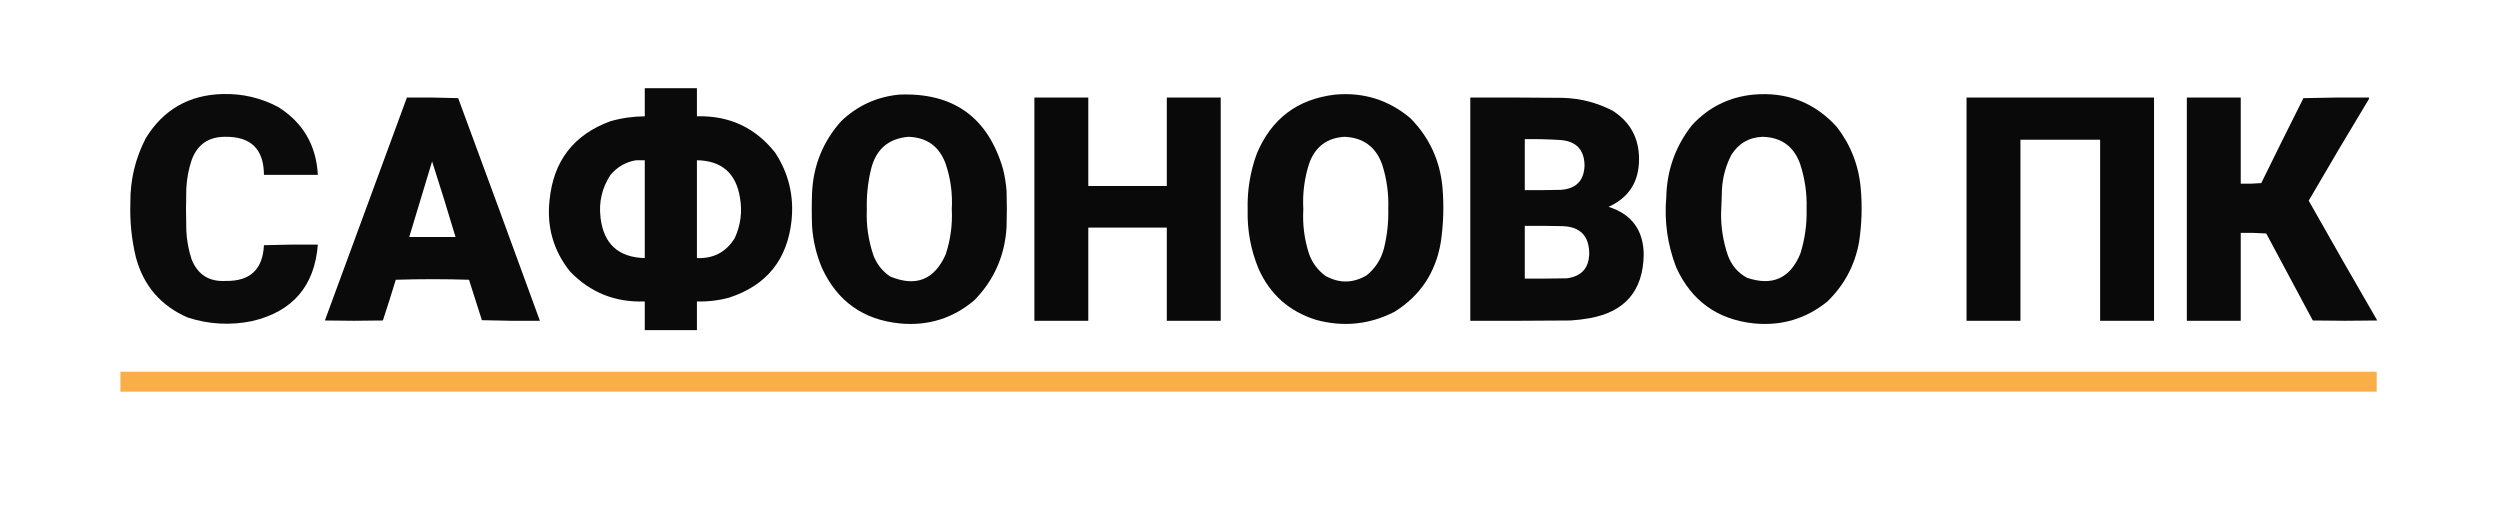
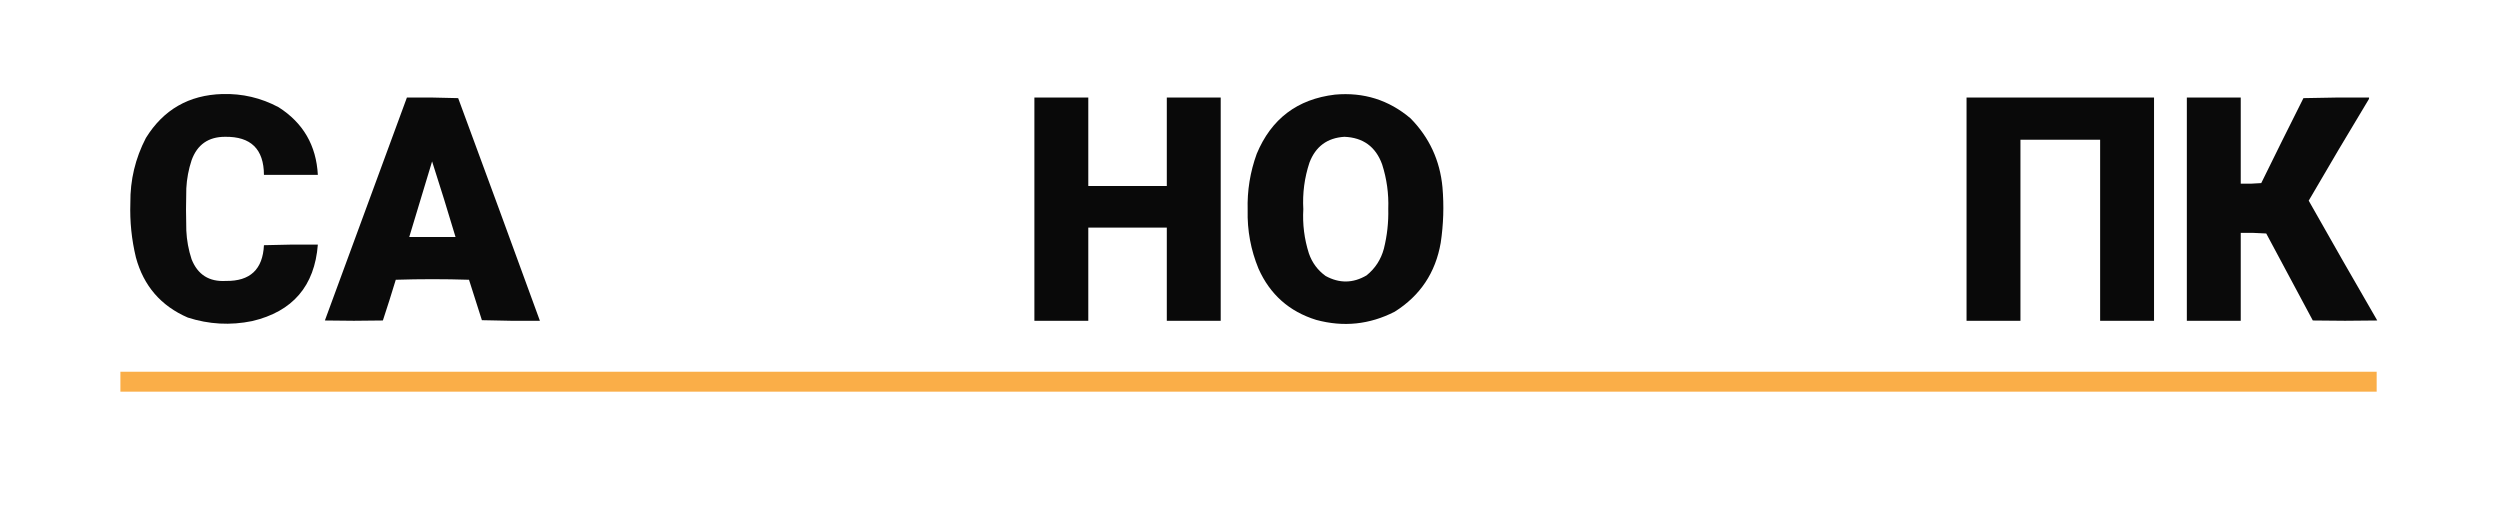
<svg xmlns="http://www.w3.org/2000/svg" version="1.1" width="4267px" height="904px" style="shape-rendering:geometricPrecision; text-rendering:geometricPrecision; image-rendering:optimizeQuality; fill-rule:evenodd; clip-rule:evenodd">
  <g>
-     <path style="opacity:0.959" fill="#000000" d="M 1100.5,150.5 C 1130.17,150.5 1159.83,150.5 1189.5,150.5C 1189.5,166.5 1189.5,182.5 1189.5,198.5C 1244.6,197.005 1289.1,217.671 1323,260.5C 1346.05,295.695 1355.38,334.362 1351,376.5C 1343.79,443.368 1308.29,487.201 1244.5,508C 1226.49,512.877 1208.15,515.043 1189.5,514.5C 1189.5,530.833 1189.5,547.167 1189.5,563.5C 1159.83,563.5 1130.17,563.5 1100.5,563.5C 1100.5,547.167 1100.5,530.833 1100.5,514.5C 1050.2,516.417 1007.7,499.417 973,463.5C 944.582,427.856 932.915,387.189 938,341.5C 944.505,274.936 979.005,230.102 1041.5,207C 1060.77,201.466 1080.44,198.633 1100.5,198.5C 1100.5,182.5 1100.5,166.5 1100.5,150.5 Z M 1085.5,273.5 C 1090.5,273.5 1095.5,273.5 1100.5,273.5C 1100.5,329.167 1100.5,384.833 1100.5,440.5C 1055.46,439.298 1030.3,416.298 1025,371.5C 1021.8,344.966 1027.47,320.632 1042,298.5C 1053.53,284.824 1068.03,276.491 1085.5,273.5 Z M 1189.5,273.5 C 1231.75,274.237 1256.25,295.571 1263,337.5C 1267.13,361.494 1264.13,384.494 1254,406.5C 1239.23,430.305 1217.73,441.638 1189.5,440.5C 1189.5,384.833 1189.5,329.167 1189.5,273.5 Z" />
-   </g>
+     </g>
  <g>
    <path style="opacity:0.957" fill="#000000" d="M 379.5,160.5 C 413.54,159.511 445.54,167.011 475.5,183C 517.487,209.772 539.82,248.272 542.5,298.5C 511.833,298.5 481.167,298.5 450.5,298.5C 450.3,254.467 428.133,232.801 384,233.5C 355.611,233.523 336.611,246.856 327,273.5C 321.847,289.086 318.847,305.086 318,321.5C 317.333,345.5 317.333,369.5 318,393.5C 318.774,410.251 321.774,426.584 327,442.5C 337.466,468.83 356.966,481.163 385.5,479.5C 426.854,480.146 448.52,459.813 450.5,418.5C 481.159,417.5 511.826,417.167 542.5,417.5C 536.976,488.197 499.643,531.697 430.5,548C 393.27,555.643 356.604,553.643 320.5,542C 274.644,522.132 245.144,487.965 232,439.5C 224.609,408.919 221.442,377.919 222.5,346.5C 222.11,307.279 230.944,270.279 249,235.5C 278.916,187.126 322.416,162.126 379.5,160.5 Z" />
  </g>
  <g>
-     <path style="opacity:0.958" fill="#000000" d="M 1534.5,161.5 C 1626.95,157.618 1686.12,199.952 1712,288.5C 1714.97,300.674 1716.97,313.007 1718,325.5C 1718.67,346.167 1718.67,366.833 1718,387.5C 1715.17,435.96 1697.01,477.46 1663.5,512C 1626.71,543.37 1584.05,556.703 1535.5,552C 1473.26,545.648 1429.1,514.148 1403,457.5C 1393.24,434.478 1387.58,410.478 1386,385.5C 1385.33,366.833 1385.33,348.167 1386,329.5C 1388.09,282.349 1404.76,241.349 1436,206.5C 1463.68,180.243 1496.52,165.243 1534.5,161.5 Z M 1550.5,233.5 C 1582,234.507 1603.17,249.84 1614,279.5C 1622.53,304.626 1626.03,330.459 1624.5,357C 1625.87,383.522 1622.37,409.355 1614,434.5C 1594.75,477.587 1563.25,490.087 1519.5,472C 1506.32,463.156 1496.82,451.323 1491,436.5C 1482.14,410.756 1478.3,384.256 1479.5,357C 1478.85,333.481 1481.35,310.314 1487,287.5C 1495.61,254.363 1516.78,236.363 1550.5,233.5 Z" />
-   </g>
+     </g>
  <g>
    <path style="opacity:0.958" fill="#000000" d="M 2278.5,161.5 C 2327.39,157.077 2370.39,170.577 2407.5,202C 2439.51,234.539 2457.68,273.705 2462,319.5C 2464.73,351.299 2463.73,382.966 2459,414.5C 2450.11,465.515 2423.94,504.682 2380.5,532C 2337.71,553.939 2293.04,558.606 2246.5,546C 2200.45,531.724 2167.62,502.557 2148,458.5C 2134.83,426.499 2128.67,393.166 2129.5,358.5C 2128.57,325.478 2133.74,293.478 2145,262.5C 2169.84,202.825 2214.34,169.158 2278.5,161.5 Z M 2294.5,233.5 C 2326.54,234.712 2348.04,250.379 2359,280.5C 2366.92,305.197 2370.42,330.53 2369.5,356.5C 2370.07,379.518 2367.57,402.184 2362,424.5C 2357.04,442.931 2347.21,458.097 2332.5,470C 2309.39,483.584 2286.05,483.917 2262.5,471C 2249.01,461.226 2239.51,448.392 2234,432.5C 2226.19,407.936 2223.03,382.769 2224.5,357C 2222.97,329.805 2226.47,303.305 2235,277.5C 2245.49,250.022 2265.32,235.355 2294.5,233.5 Z" />
  </g>
  <g>
-     <path style="opacity:0.958" fill="#000000" d="M 2992.5,161.5 C 3049.38,156.391 3096.88,174.725 3135,216.5C 3159.06,247.653 3172.73,282.987 3176,322.5C 3178.64,352.961 3177.64,383.294 3173,413.5C 3165.67,453.336 3147.5,487.169 3118.5,515C 3082.05,544.253 3040.39,556.586 2993.5,552C 2931.1,545.245 2886.94,513.412 2861,456.5C 2846.08,417.877 2840.41,377.877 2844,336.5C 2845.03,290.393 2859.7,249.393 2888,213.5C 2916.26,182.954 2951.09,165.621 2992.5,161.5 Z M 3008.5,233.5 C 3039.8,234.314 3060.97,249.314 3072,278.5C 3080.5,303.777 3084.33,329.777 3083.5,356.5C 3084.19,382.442 3080.69,407.775 3073,432.5C 3055.68,475.062 3025.18,488.895 2981.5,474C 2965.87,465.253 2955.04,452.419 2949,435.5C 2941.17,412.334 2937.33,388.501 2937.5,364C 2938.18,350.508 2938.68,337.008 2939,323.5C 2940.16,302.673 2945.5,283.006 2955,264.5C 2967.37,244.734 2985.2,234.4 3008.5,233.5 Z" />
-   </g>
+     </g>
  <g>
    <path style="opacity:0.958" fill="#000000" d="M 694.5,166.5 C 723.74,166.171 752.907,166.505 782,167.5C 828.806,294.087 875.306,420.753 921.5,547.5C 888.493,547.833 855.493,547.5 822.5,546.5C 815.167,523.5 807.833,500.5 800.5,477.5C 758.833,476.167 717.167,476.167 675.5,477.5C 668.462,500.781 661.128,523.947 653.5,547C 620.5,547.667 587.5,547.667 554.5,547C 601.269,420.193 647.935,293.36 694.5,166.5 Z M 737.5,275.5 C 751.279,318.261 764.612,361.261 777.5,404.5C 751.167,404.5 724.833,404.5 698.5,404.5C 711.345,361.454 724.345,318.454 737.5,275.5 Z" />
  </g>
  <g>
    <path style="opacity:0.964" fill="#000000" d="M 1765.5,166.5 C 1796.17,166.5 1826.83,166.5 1857.5,166.5C 1857.5,216.833 1857.5,267.167 1857.5,317.5C 1902.17,317.5 1946.83,317.5 1991.5,317.5C 1991.5,267.167 1991.5,216.833 1991.5,166.5C 2022.17,166.5 2052.83,166.5 2083.5,166.5C 2083.5,293.5 2083.5,420.5 2083.5,547.5C 2052.83,547.5 2022.17,547.5 1991.5,547.5C 1991.5,494.5 1991.5,441.5 1991.5,388.5C 1946.83,388.5 1902.17,388.5 1857.5,388.5C 1857.5,441.5 1857.5,494.5 1857.5,547.5C 1826.83,547.5 1796.17,547.5 1765.5,547.5C 1765.5,420.5 1765.5,293.5 1765.5,166.5 Z" />
  </g>
  <g>
-     <path style="opacity:0.958" fill="#000000" d="M 2509.5,166.5 C 2562.17,166.333 2614.83,166.5 2667.5,167C 2697.55,167.875 2725.89,175.208 2752.5,189C 2782.62,208.23 2797.62,235.896 2797.5,272C 2797.44,310.34 2780.11,337.34 2745.5,353C 2785.21,365.694 2805.21,393.027 2805.5,435C 2804.38,496.127 2773.71,532.127 2713.5,543C 2702.58,544.991 2691.58,546.324 2680.5,547C 2623.5,547.5 2566.5,547.667 2509.5,547.5C 2509.5,420.5 2509.5,293.5 2509.5,166.5 Z M 2602.5,237.5 C 2622.86,237.199 2643.19,237.699 2663.5,239C 2690.46,241.121 2704.12,255.621 2704.5,282.5C 2703.66,308.18 2690.32,322.013 2664.5,324C 2643.84,324.5 2623.17,324.667 2602.5,324.5C 2602.5,295.5 2602.5,266.5 2602.5,237.5 Z M 2602.5,385.5 C 2624.17,385.333 2645.84,385.5 2667.5,386C 2697,387.167 2712,402.501 2712.5,432C 2712.25,457.252 2699.58,471.585 2674.5,475C 2650.5,475.5 2626.5,475.667 2602.5,475.5C 2602.5,445.5 2602.5,415.5 2602.5,385.5 Z" />
-   </g>
+     </g>
  <g>
    <path style="opacity:0.964" fill="#000000" d="M 3356.5,166.5 C 3463.17,166.5 3569.83,166.5 3676.5,166.5C 3676.5,293.5 3676.5,420.5 3676.5,547.5C 3645.83,547.5 3615.17,547.5 3584.5,547.5C 3584.5,444.5 3584.5,341.5 3584.5,238.5C 3539.17,238.5 3493.83,238.5 3448.5,238.5C 3448.5,341.5 3448.5,444.5 3448.5,547.5C 3417.83,547.5 3387.17,547.5 3356.5,547.5C 3356.5,420.5 3356.5,293.5 3356.5,166.5 Z" />
  </g>
  <g>
    <path style="opacity:0.96" fill="#000000" d="M 3732.5,166.5 C 3763.17,166.5 3793.83,166.5 3824.5,166.5C 3824.5,215.5 3824.5,264.5 3824.5,313.5C 3836.19,313.832 3847.85,313.499 3859.5,312.5C 3883.23,264.043 3907.23,215.71 3931.5,167.5C 3968.83,166.5 4006.16,166.167 4043.5,166.5C 4043.65,167.552 4043.48,168.552 4043,169.5C 4008.31,226.874 3974.15,284.541 3940.5,342.5C 3979.1,410.874 4018.1,479.04 4057.5,547C 4020.83,547.667 3984.17,547.667 3947.5,547C 3920.87,497.579 3894.37,448.079 3868,398.5C 3853.58,397.51 3839.08,397.176 3824.5,397.5C 3824.5,447.5 3824.5,497.5 3824.5,547.5C 3793.83,547.5 3763.17,547.5 3732.5,547.5C 3732.5,420.5 3732.5,293.5 3732.5,166.5 Z" />
  </g>
  <g>
    <path style="opacity:0.97" fill="#faac43" d="M 205.5,634.5 C 1489.17,634.5 2772.83,634.5 4056.5,634.5C 4056.5,645.833 4056.5,657.167 4056.5,668.5C 2772.83,668.5 1489.17,668.5 205.5,668.5C 205.5,657.167 205.5,645.833 205.5,634.5 Z" />
  </g>
</svg>